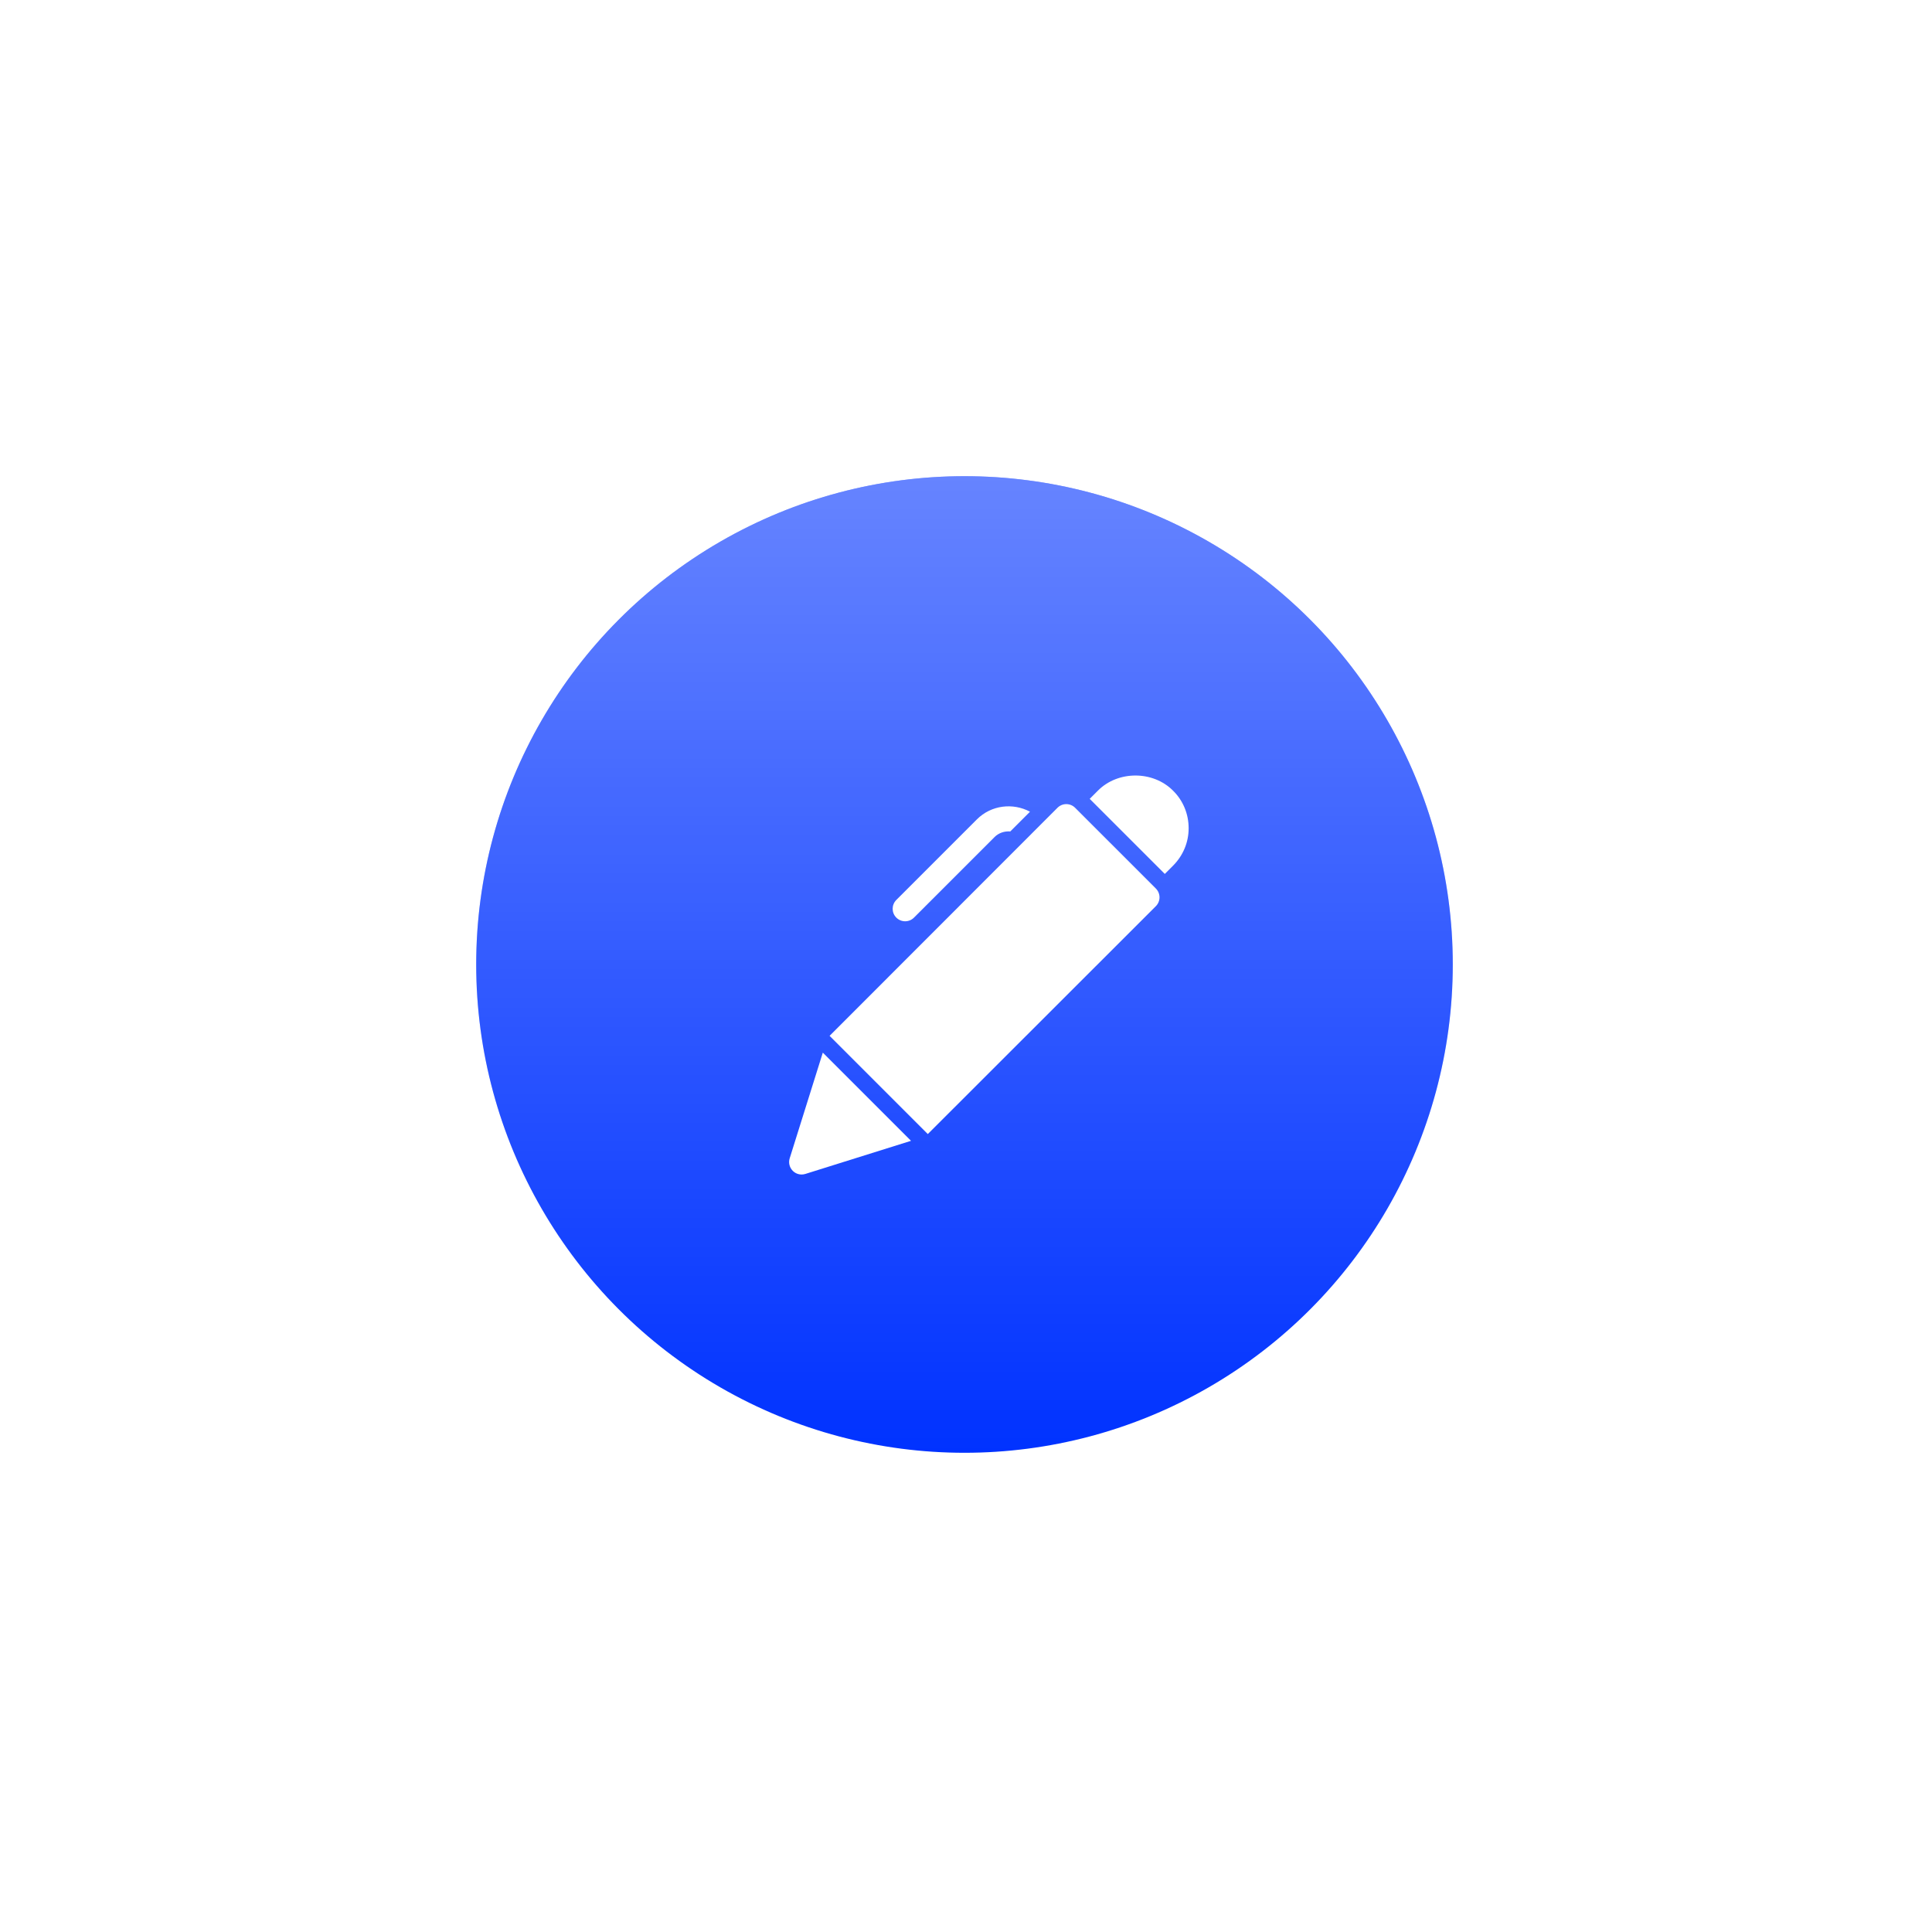
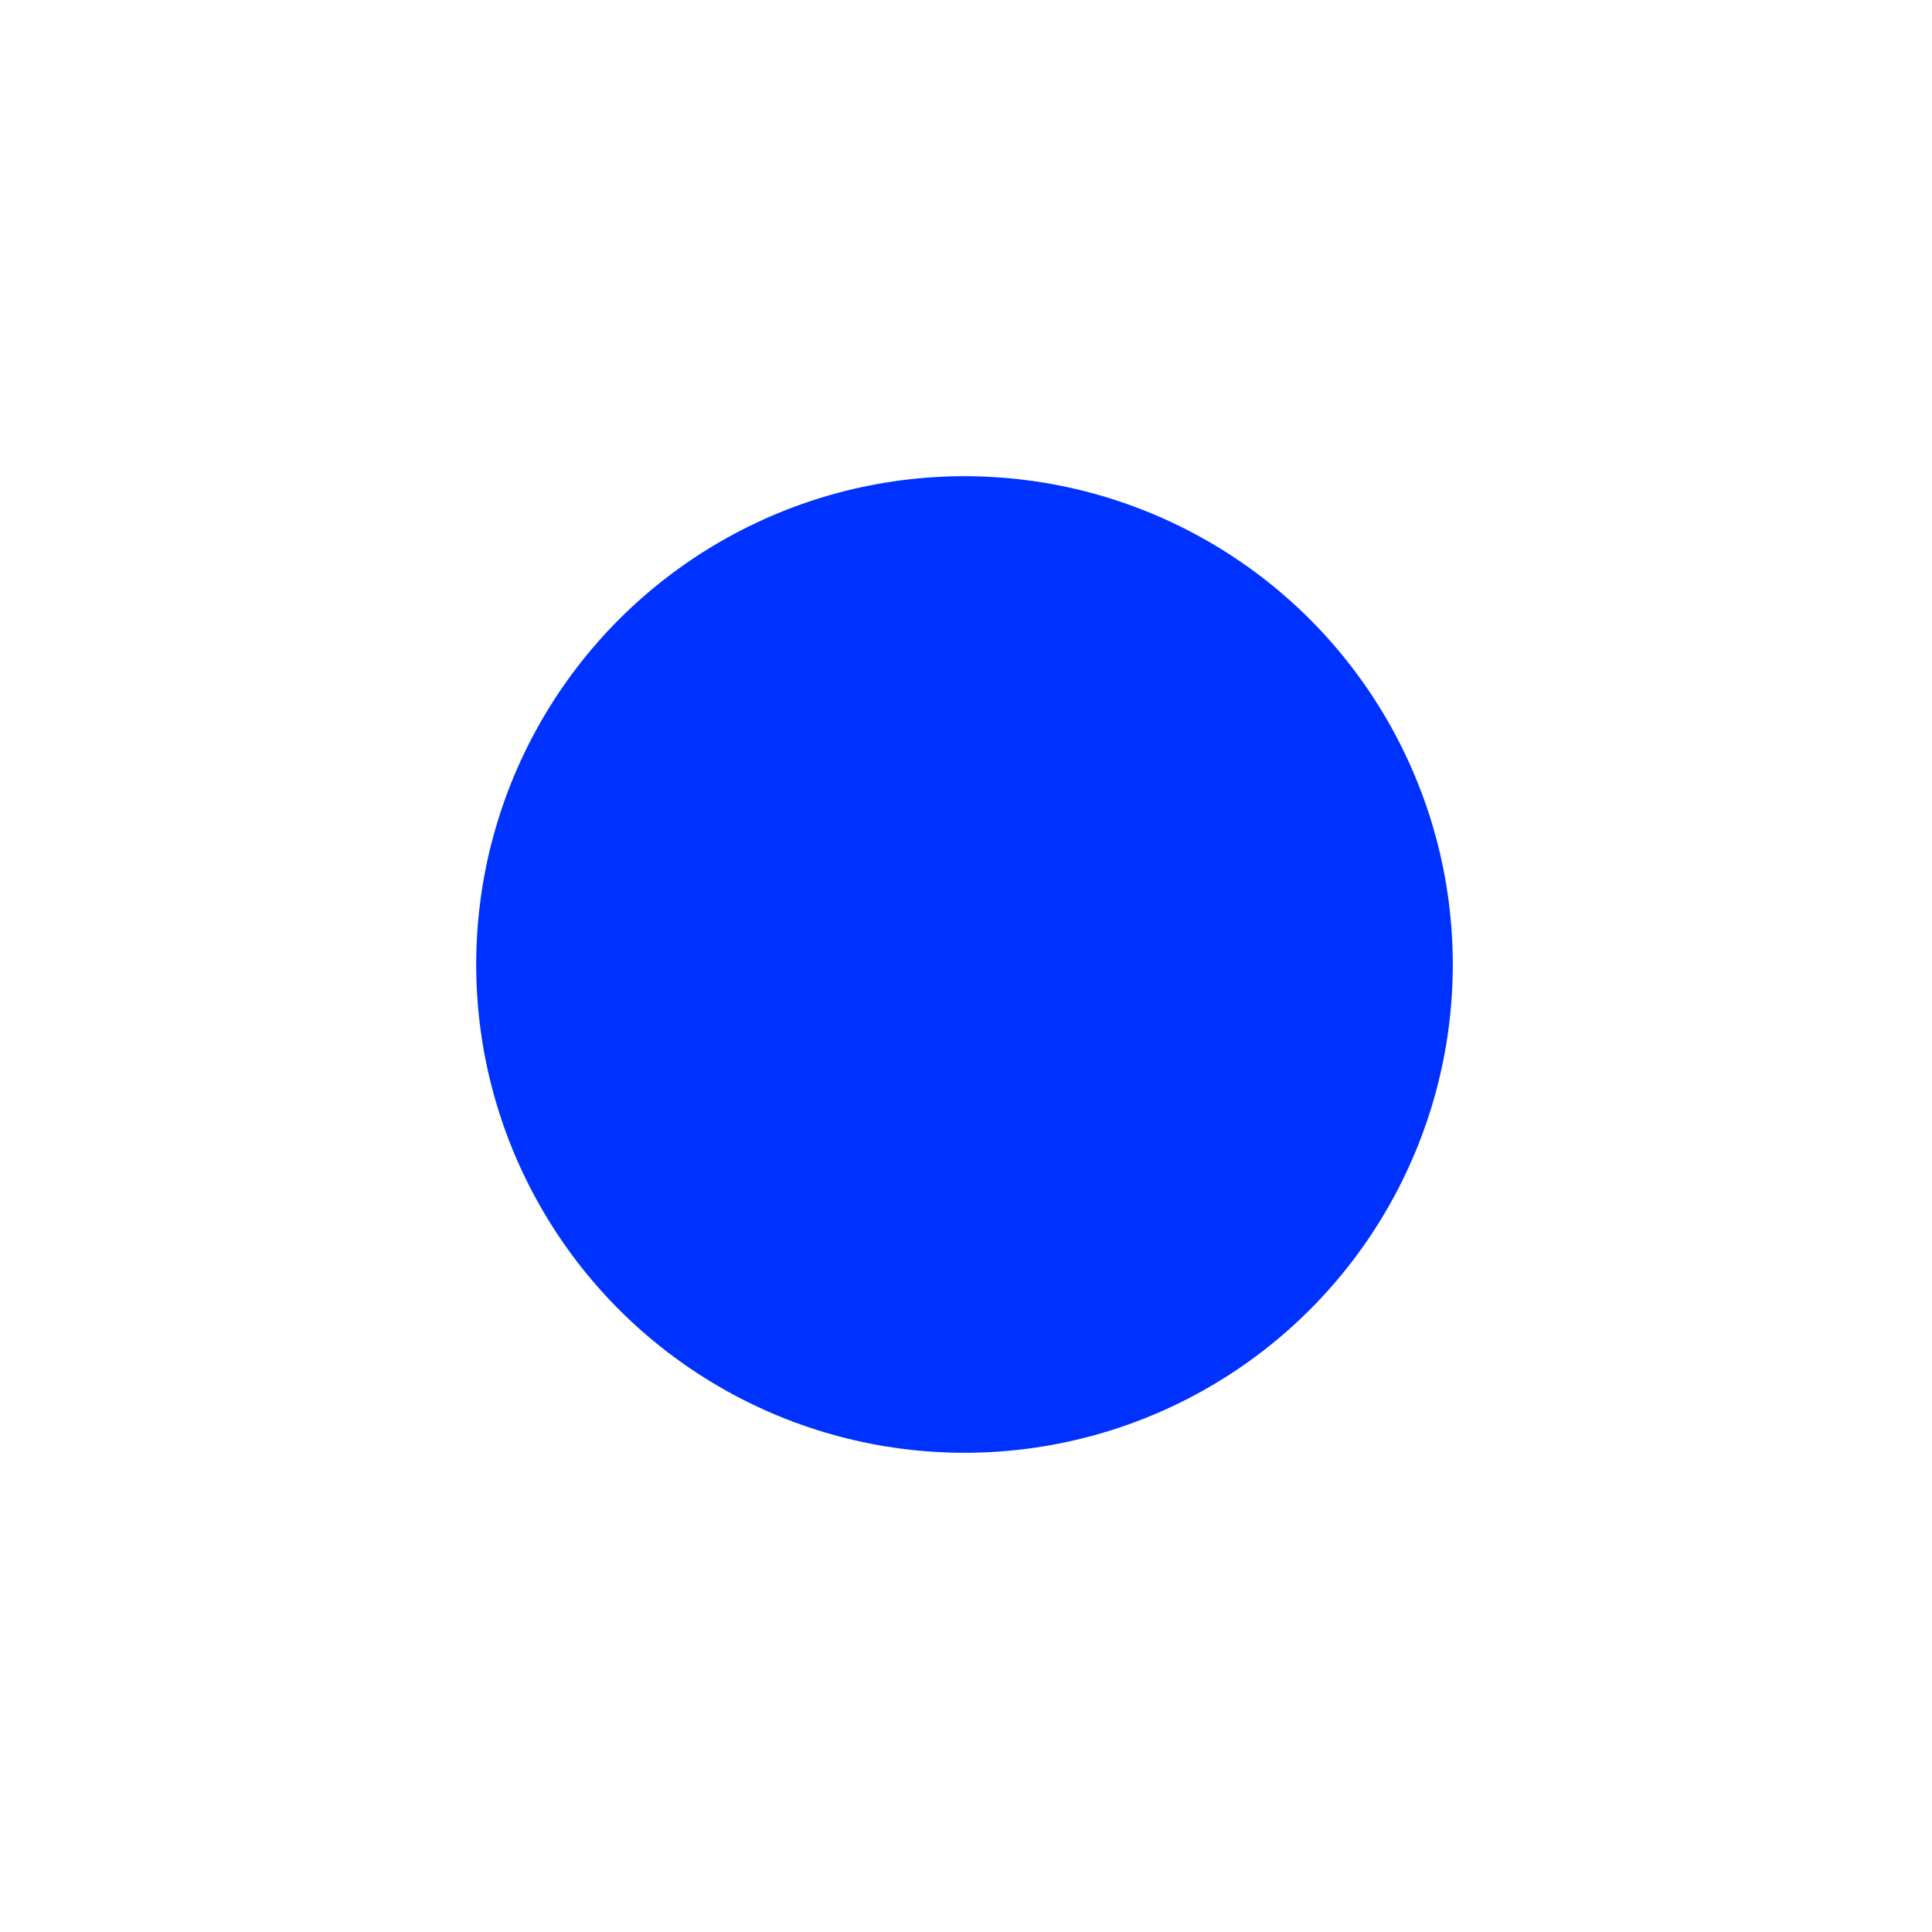
<svg xmlns="http://www.w3.org/2000/svg" width="142" height="142" viewBox="0 0 142 142" fill="none">
  <g filter="url(#filter0_d)">
    <circle cx="70.889" cy="70.889" r="35.889" fill="#0032FF" />
-     <circle cx="70.889" cy="70.889" r="35.889" fill="url(#paint0_linear)" fill-opacity="0.4" />
  </g>
-   <path d="M60.974 76.133L77.721 59.374C77.893 59.2 78.127 59.102 78.37 59.102H78.372C78.615 59.102 78.849 59.199 79.02 59.371L84.954 65.305C85.126 65.478 85.223 65.711 85.223 65.954C85.223 66.197 85.126 66.431 84.954 66.603L68.192 83.353L60.974 76.133Z" fill="white" />
-   <path d="M85.612 64.233L86.215 63.629C86.956 62.888 87.364 61.91 87.364 60.877C87.364 59.819 86.953 58.836 86.218 58.114C84.747 56.629 82.162 56.63 80.695 58.111L80.092 58.715L85.612 64.233Z" fill="white" />
-   <path d="M60.476 77.367L58.042 85.133C57.94 85.459 58.027 85.815 58.269 86.056C58.443 86.231 58.678 86.325 58.918 86.325C59.01 86.325 59.101 86.312 59.193 86.283L66.959 83.849L60.476 77.367Z" fill="white" />
-   <path d="M66.528 67.713C66.763 67.713 66.998 67.624 67.176 67.444L73.1 61.52C73.417 61.205 73.841 61.08 74.255 61.11L75.704 59.66C74.451 58.99 72.858 59.167 71.802 60.222L65.878 66.146C65.52 66.505 65.52 67.086 65.878 67.444C66.058 67.623 66.292 67.713 66.528 67.713V67.713Z" fill="white" />
  <defs>
    <filter id="filter0_d" x="0" y="0" width="141.778" height="141.778" filterUnits="userSpaceOnUse" color-interpolation-filters="sRGB">
      <feFlood flood-opacity="0" result="BackgroundImageFix" />
      <feColorMatrix in="SourceAlpha" type="matrix" values="0 0 0 0 0 0 0 0 0 0 0 0 0 0 0 0 0 0 127 0" />
      <feOffset />
      <feGaussianBlur stdDeviation="17.5" />
      <feColorMatrix type="matrix" values="0 0 0 0 0 0 0 0 0 0.196 0 0 0 0 1 0 0 0 1 0" />
      <feBlend mode="normal" in2="BackgroundImageFix" result="effect1_dropShadow" />
      <feBlend mode="normal" in="SourceGraphic" in2="effect1_dropShadow" result="shape" />
    </filter>
    <linearGradient id="paint0_linear" x1="70.889" y1="35" x2="70.889" y2="106.778" gradientUnits="userSpaceOnUse">
      <stop stop-color="white" />
      <stop offset="1" stop-color="white" stop-opacity="0" />
    </linearGradient>
  </defs>
</svg>